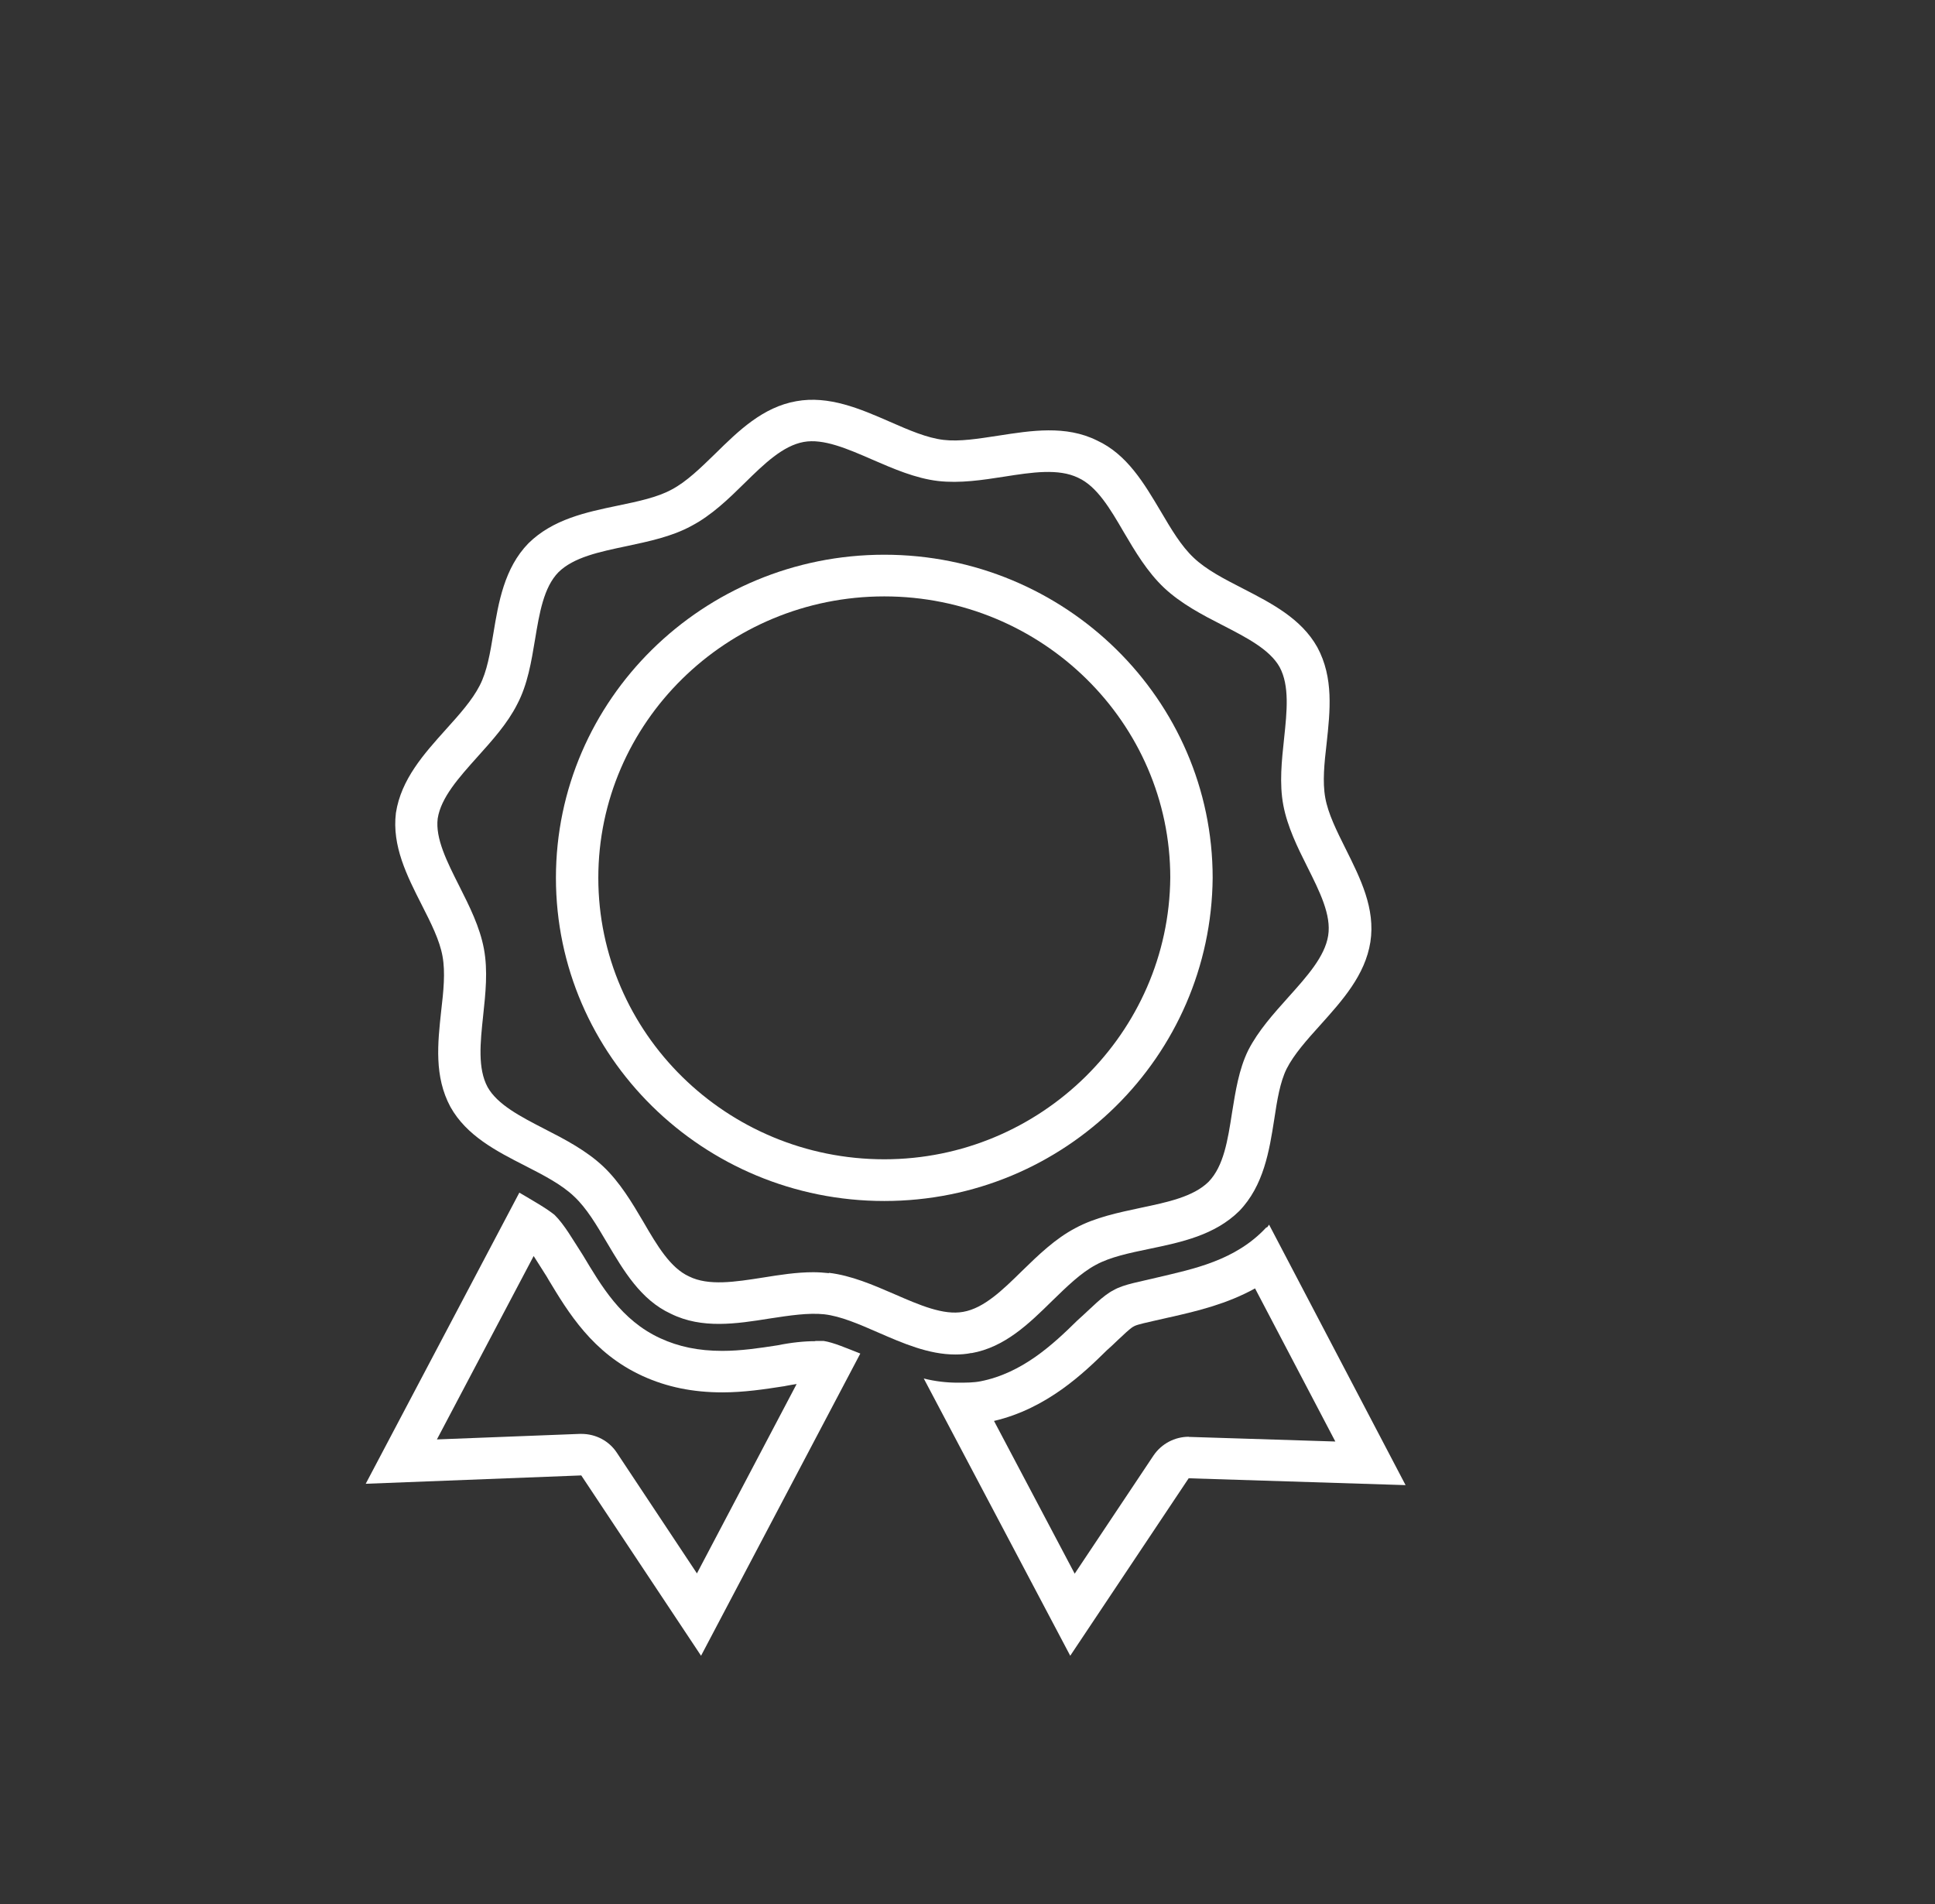
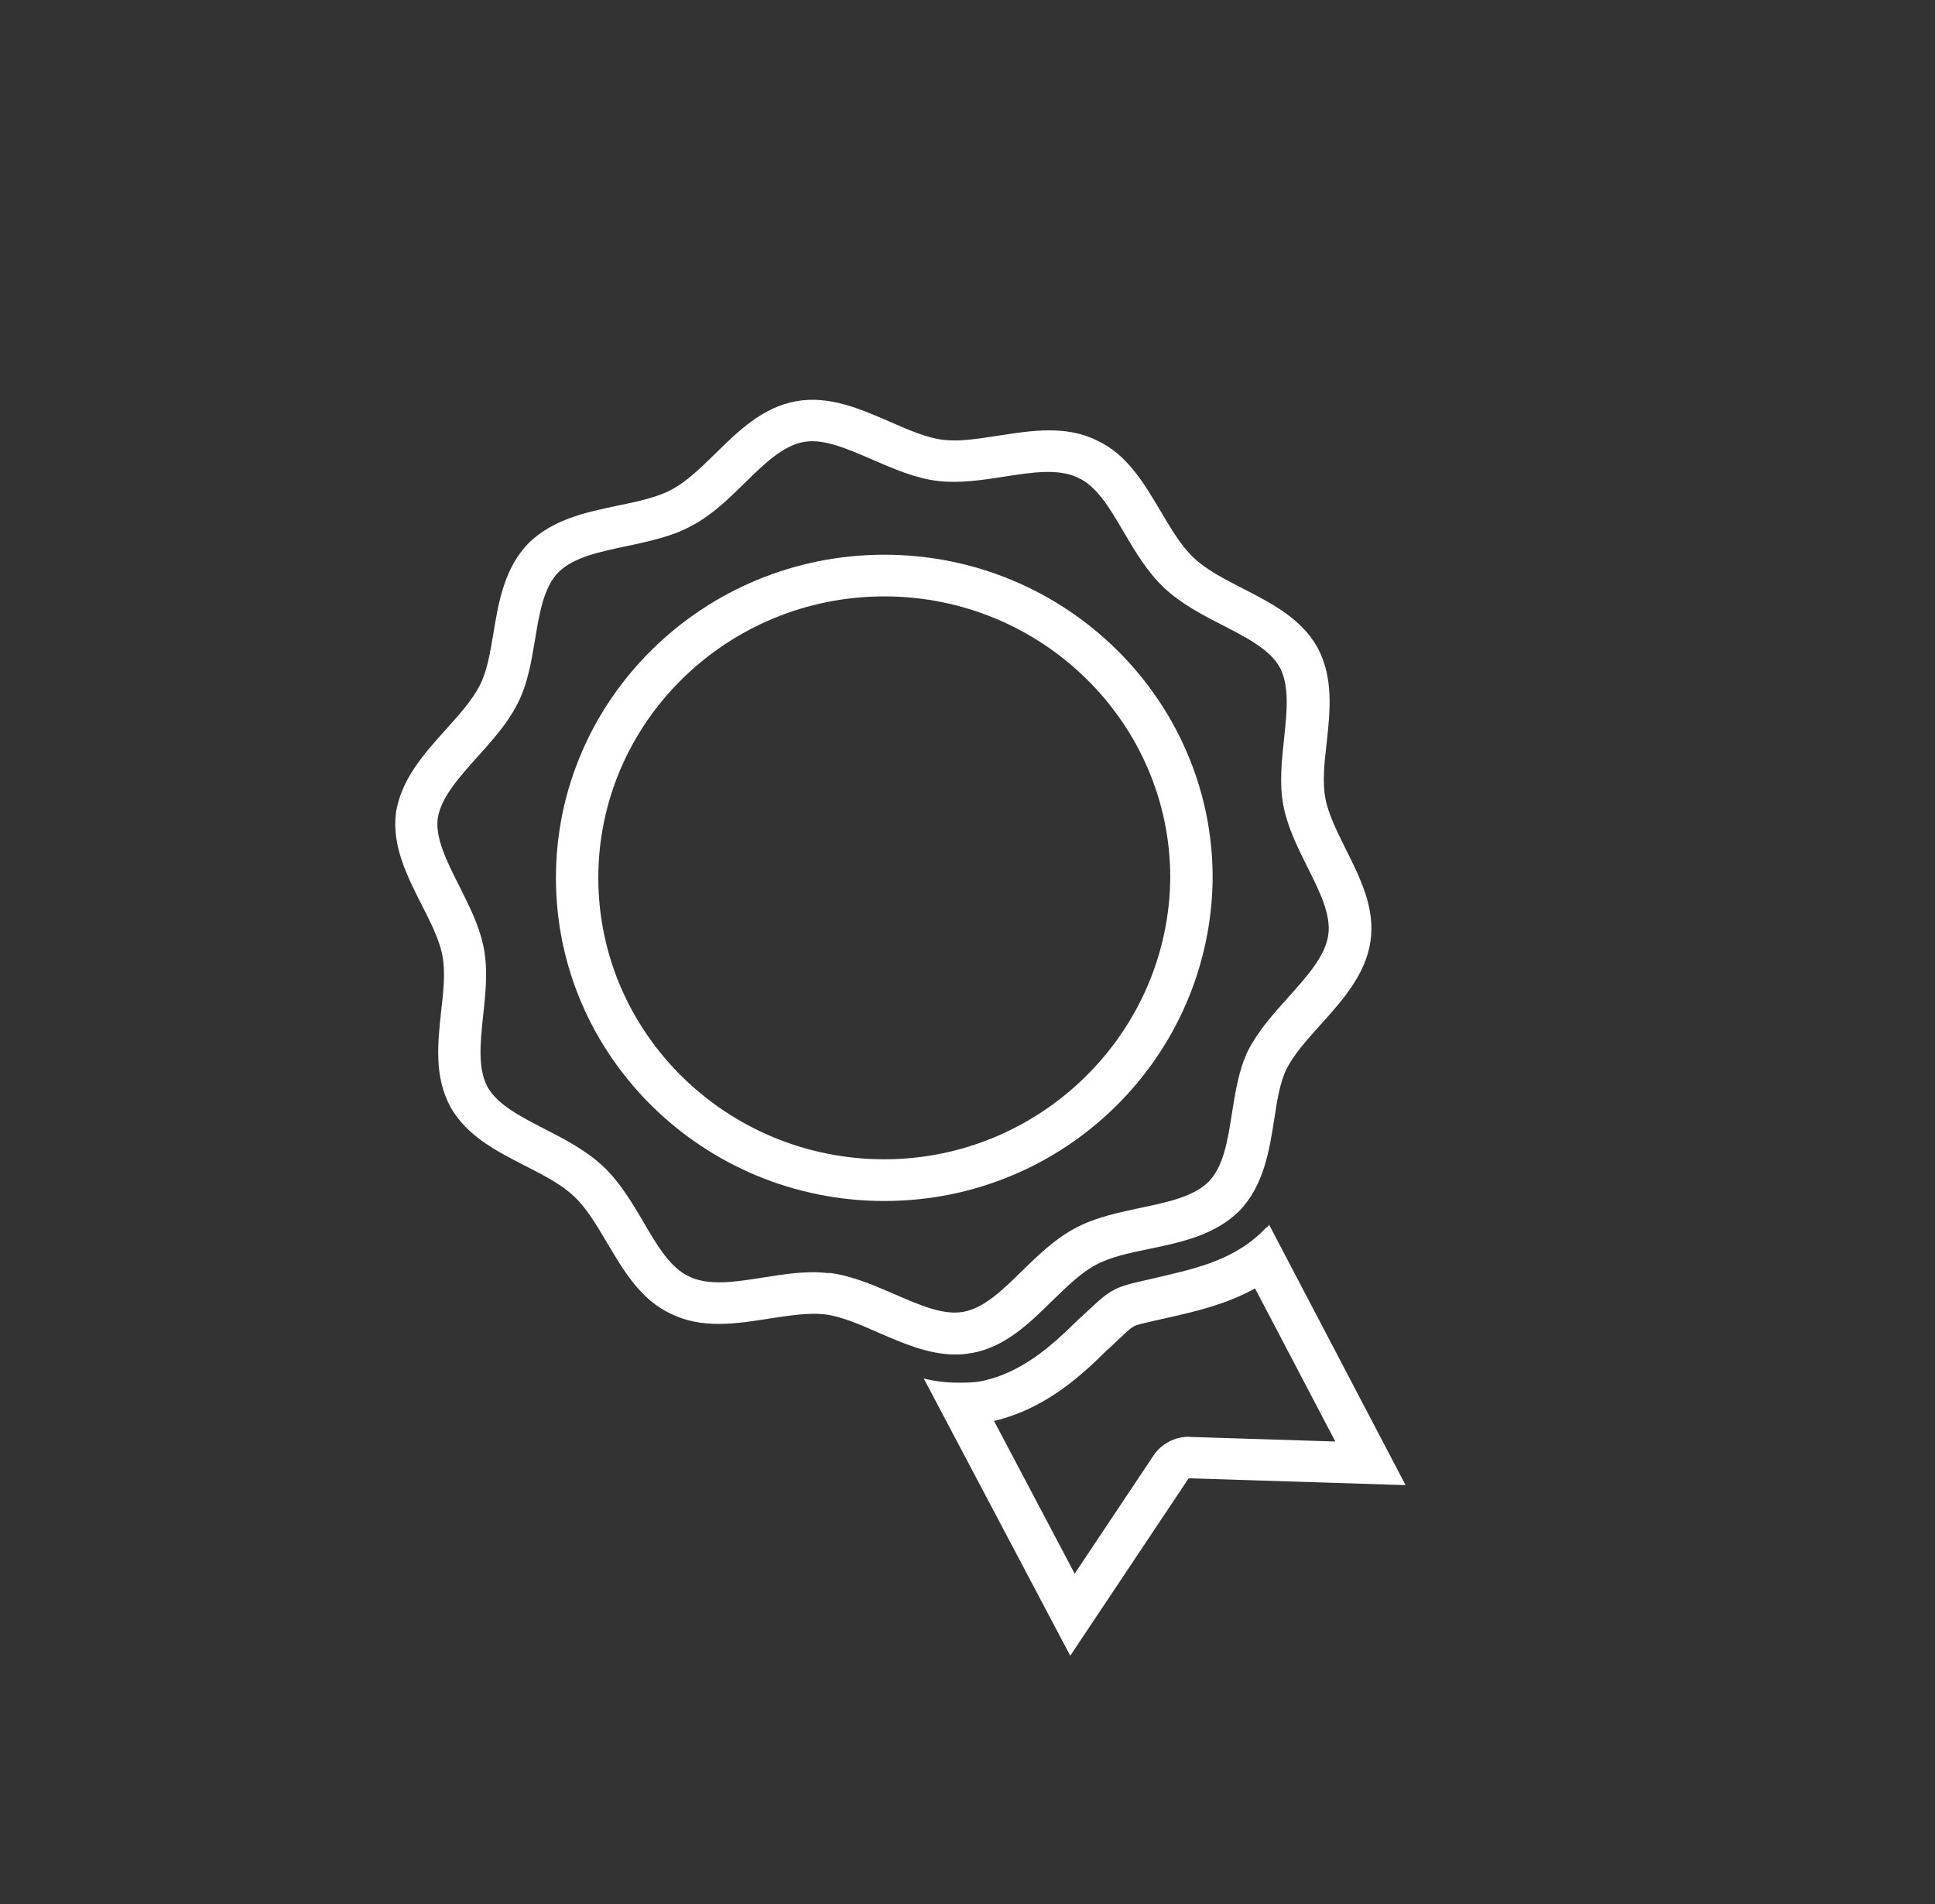
<svg xmlns="http://www.w3.org/2000/svg" width="63" height="62" viewBox="0 0 63 62" fill="none">
  <rect x="0" y="0" width="63" height="62" fill="#333333" stroke="none" />
  <path d="M31.626 44.057C32.716 43.865 33.503 43.096 34.259 42.352C34.738 41.887 35.192 41.441 35.683 41.18C36.149 40.926 36.773 40.796 37.428 40.66C38.474 40.443 39.551 40.213 40.345 39.432C41.145 38.607 41.328 37.46 41.486 36.45C41.58 35.824 41.675 35.235 41.889 34.801C42.128 34.329 42.544 33.864 42.985 33.375C43.703 32.575 44.447 31.75 44.617 30.671C44.787 29.58 44.289 28.594 43.81 27.633C43.52 27.051 43.243 26.499 43.149 25.978C43.054 25.457 43.117 24.85 43.193 24.199C43.306 23.151 43.426 22.066 42.89 21.074C42.367 20.138 41.397 19.642 40.459 19.158C39.854 18.848 39.274 18.55 38.865 18.16C38.455 17.775 38.134 17.23 37.794 16.653C37.252 15.742 36.697 14.793 35.715 14.341C34.7 13.838 33.579 14.018 32.495 14.186C31.846 14.285 31.235 14.384 30.719 14.322C30.183 14.26 29.597 14.006 28.974 13.733C27.997 13.305 26.983 12.871 25.924 13.063C24.835 13.256 24.047 14.024 23.291 14.768C22.812 15.233 22.359 15.68 21.867 15.94C21.401 16.194 20.777 16.325 20.122 16.461C19.076 16.678 17.999 16.907 17.205 17.689C16.418 18.495 16.229 19.623 16.065 20.615C15.958 21.26 15.857 21.861 15.618 22.32C15.378 22.791 14.963 23.256 14.521 23.746C13.803 24.546 13.06 25.37 12.89 26.468C12.758 27.54 13.249 28.514 13.728 29.456C14.03 30.051 14.314 30.609 14.408 31.136C14.503 31.657 14.44 32.271 14.364 32.916C14.251 33.964 14.131 35.049 14.666 36.041C15.189 36.977 16.16 37.479 17.098 37.956C17.703 38.266 18.283 38.564 18.692 38.955C19.102 39.339 19.423 39.885 19.763 40.461C20.305 41.373 20.859 42.321 21.842 42.774C22.856 43.276 23.978 43.102 25.061 42.929C25.71 42.83 26.321 42.737 26.838 42.792C27.373 42.854 27.959 43.109 28.583 43.381C29.396 43.735 30.234 44.101 31.103 44.101C31.279 44.101 31.456 44.088 31.632 44.051L31.626 44.057ZM26.995 41.453C26.825 41.435 26.649 41.422 26.479 41.422C25.931 41.422 25.383 41.509 24.841 41.596C23.934 41.738 23.071 41.875 22.434 41.559C21.823 41.28 21.395 40.554 20.948 39.785C20.576 39.153 20.185 38.496 19.643 37.981C19.089 37.46 18.402 37.101 17.735 36.76C16.941 36.351 16.197 35.966 15.876 35.396C15.548 34.788 15.637 33.951 15.731 33.065C15.807 32.352 15.889 31.608 15.756 30.895C15.624 30.182 15.284 29.506 14.956 28.855C14.553 28.055 14.169 27.299 14.251 26.648C14.358 25.966 14.937 25.321 15.548 24.639C16.027 24.106 16.525 23.554 16.84 22.928C17.18 22.283 17.3 21.539 17.419 20.826C17.564 19.952 17.703 19.121 18.182 18.631C18.68 18.141 19.517 17.968 20.399 17.782C21.124 17.627 21.874 17.472 22.51 17.124C23.171 16.777 23.72 16.244 24.249 15.723C24.885 15.097 25.49 14.514 26.164 14.39C26.806 14.272 27.581 14.607 28.407 14.967C29.093 15.264 29.805 15.574 30.542 15.661C31.254 15.742 31.985 15.63 32.697 15.519C33.604 15.376 34.467 15.246 35.104 15.556C35.715 15.835 36.143 16.56 36.59 17.329C36.962 17.961 37.353 18.619 37.895 19.133C38.449 19.654 39.136 20.014 39.803 20.355C40.597 20.764 41.341 21.148 41.662 21.719C41.989 22.326 41.901 23.163 41.807 24.05C41.731 24.763 41.649 25.507 41.782 26.214C41.914 26.914 42.242 27.584 42.563 28.222C42.966 29.028 43.35 29.791 43.243 30.461C43.136 31.143 42.556 31.787 41.945 32.469C41.467 33.003 40.969 33.554 40.641 34.193C40.333 34.819 40.225 35.538 40.112 36.233C39.974 37.126 39.841 37.969 39.35 38.477C38.852 38.967 38.014 39.141 37.132 39.327C36.408 39.482 35.658 39.637 35.015 39.984C34.354 40.331 33.806 40.864 33.277 41.379C32.64 42.005 32.035 42.594 31.361 42.712C30.719 42.83 29.944 42.495 29.119 42.135C28.432 41.838 27.72 41.528 26.983 41.441L26.995 41.453Z" fill="white" />
  <path d="M39.482 28.582C39.482 22.779 34.688 18.061 28.791 18.061C22.894 18.061 18.1 22.779 18.1 28.582C18.1 34.385 22.894 39.103 28.791 39.103C34.688 39.103 39.432 34.385 39.482 28.582ZM28.791 37.745C23.657 37.745 19.48 33.635 19.48 28.582C19.48 23.529 23.657 19.418 28.791 19.418C33.925 19.418 38.102 23.529 38.102 28.576C38.058 33.635 33.881 37.745 28.791 37.745Z" fill="white" />
  <path d="M41.322 39.872C41.278 39.916 41.278 39.965 41.227 39.965C40.219 41.05 38.84 41.317 37.693 41.59C37.145 41.726 36.59 41.813 36.269 41.999C35.904 42.179 35.532 42.588 35.078 42.991C34.297 43.76 33.289 44.708 31.916 44.975C31.689 45.018 31.456 45.018 31.179 45.018C30.813 45.018 30.442 44.975 30.076 44.882L34.845 53.909L38.701 48.131L45.763 48.354L41.315 39.866L41.322 39.872ZM38.707 46.779C38.247 46.779 37.813 47.008 37.554 47.393L34.99 51.237L32.363 46.264C34.089 45.861 35.293 44.696 36.03 43.97C36.156 43.859 36.275 43.747 36.389 43.636C36.559 43.474 36.798 43.251 36.886 43.202C36.912 43.189 36.924 43.183 36.943 43.171C37.044 43.121 37.384 43.047 37.605 42.997C37.743 42.966 37.882 42.935 38.014 42.904L38.209 42.861C38.984 42.681 39.942 42.458 40.862 41.949L43.476 46.934L38.751 46.785C38.751 46.785 38.72 46.785 38.707 46.785V46.779Z" fill="white" />
-   <path d="M26.548 43.667C26.183 43.667 25.767 43.71 25.307 43.803C24.709 43.896 24.116 43.983 23.518 43.983C22.737 43.983 22.094 43.846 21.502 43.574C20.217 42.985 19.574 41.856 18.976 40.864C18.654 40.368 18.377 39.872 18.056 39.556C17.779 39.333 17.369 39.103 16.909 38.831L11.907 48.31L18.925 48.038L22.825 53.909L28.01 44.07C27.55 43.89 27.14 43.71 26.819 43.66H26.542L26.548 43.667ZM22.693 51.231L20.084 47.3C19.832 46.915 19.398 46.686 18.931 46.686C18.913 46.686 18.894 46.686 18.875 46.686L14.225 46.866L17.375 40.895C17.445 41.007 17.52 41.125 17.596 41.242C17.665 41.348 17.735 41.459 17.804 41.571L17.854 41.658C18.497 42.724 19.291 44.057 20.922 44.801C21.71 45.161 22.56 45.334 23.518 45.334C24.217 45.334 24.879 45.235 25.515 45.136C25.534 45.136 25.553 45.13 25.578 45.124C25.704 45.099 25.824 45.08 25.937 45.062L22.693 51.224V51.231Z" fill="white" />
</svg>